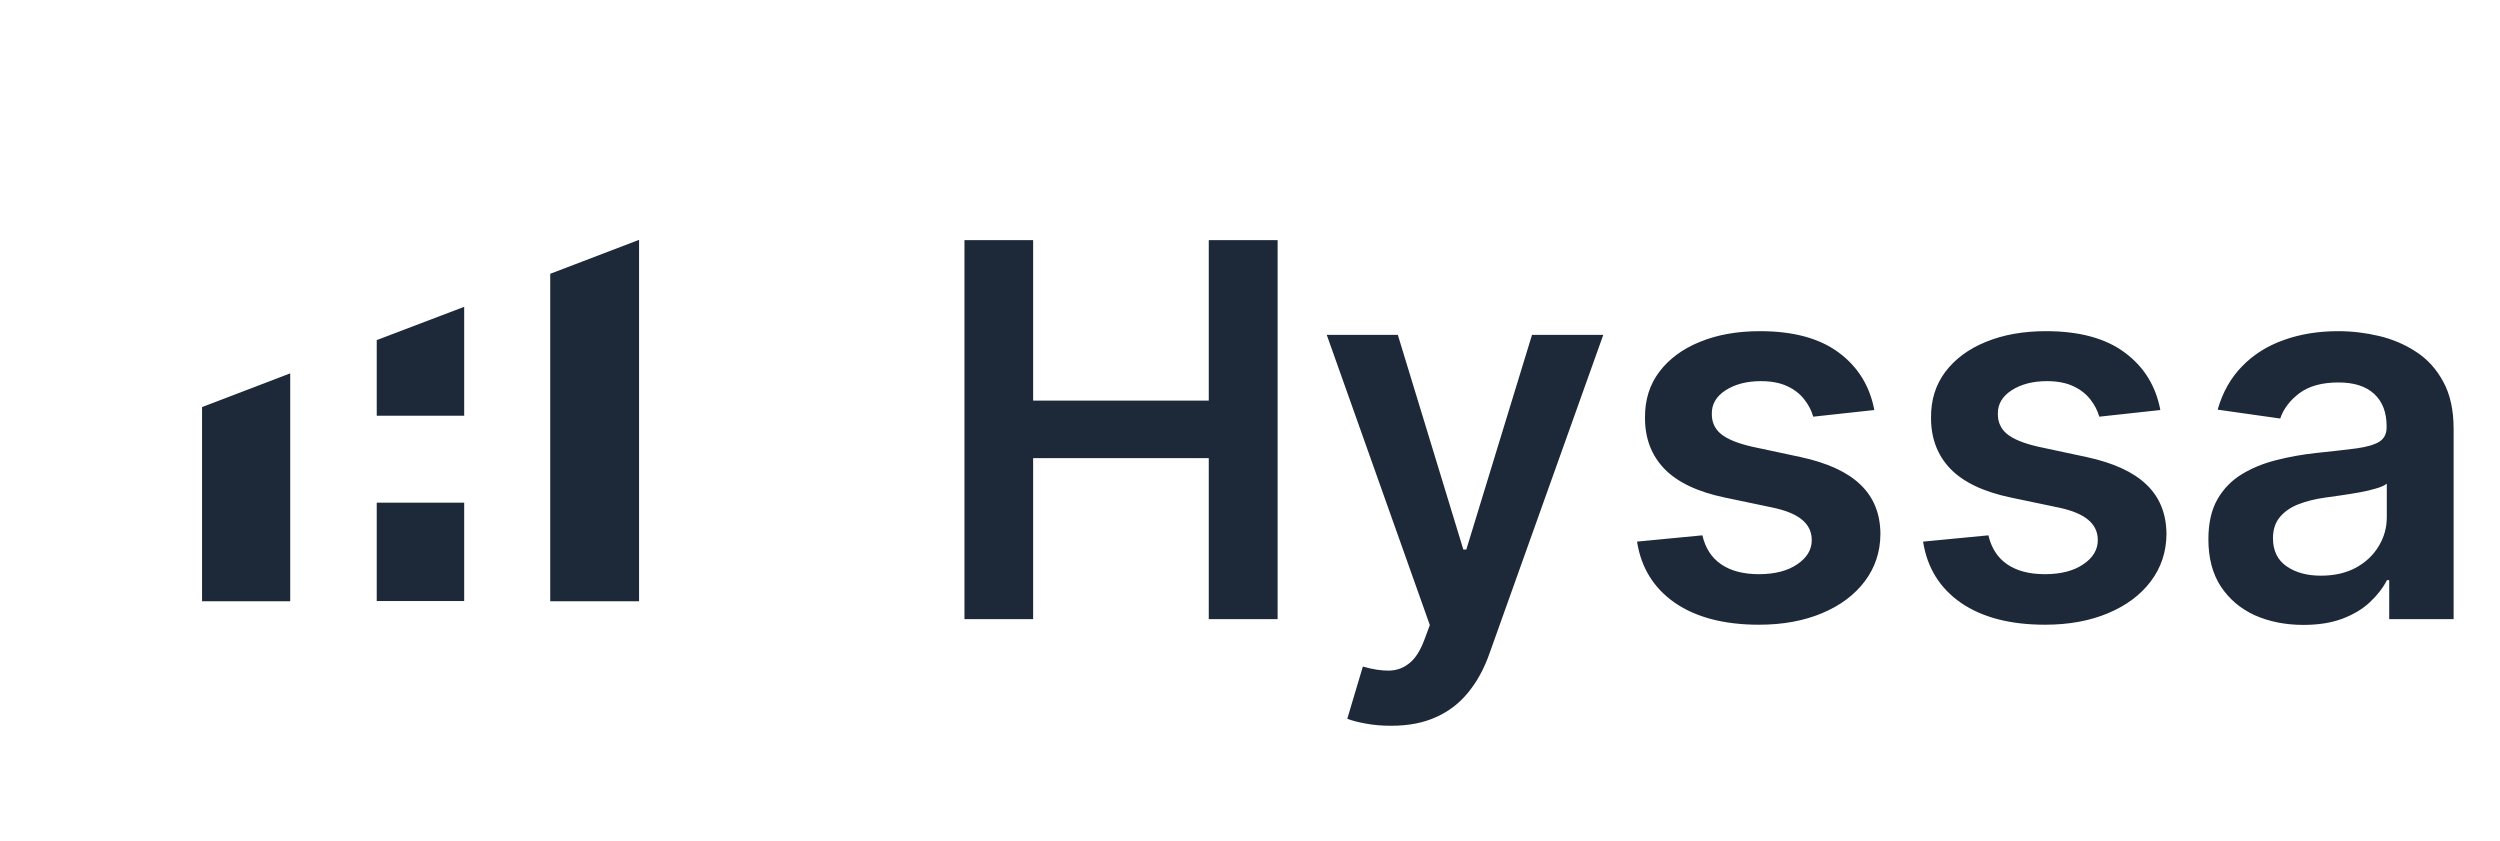
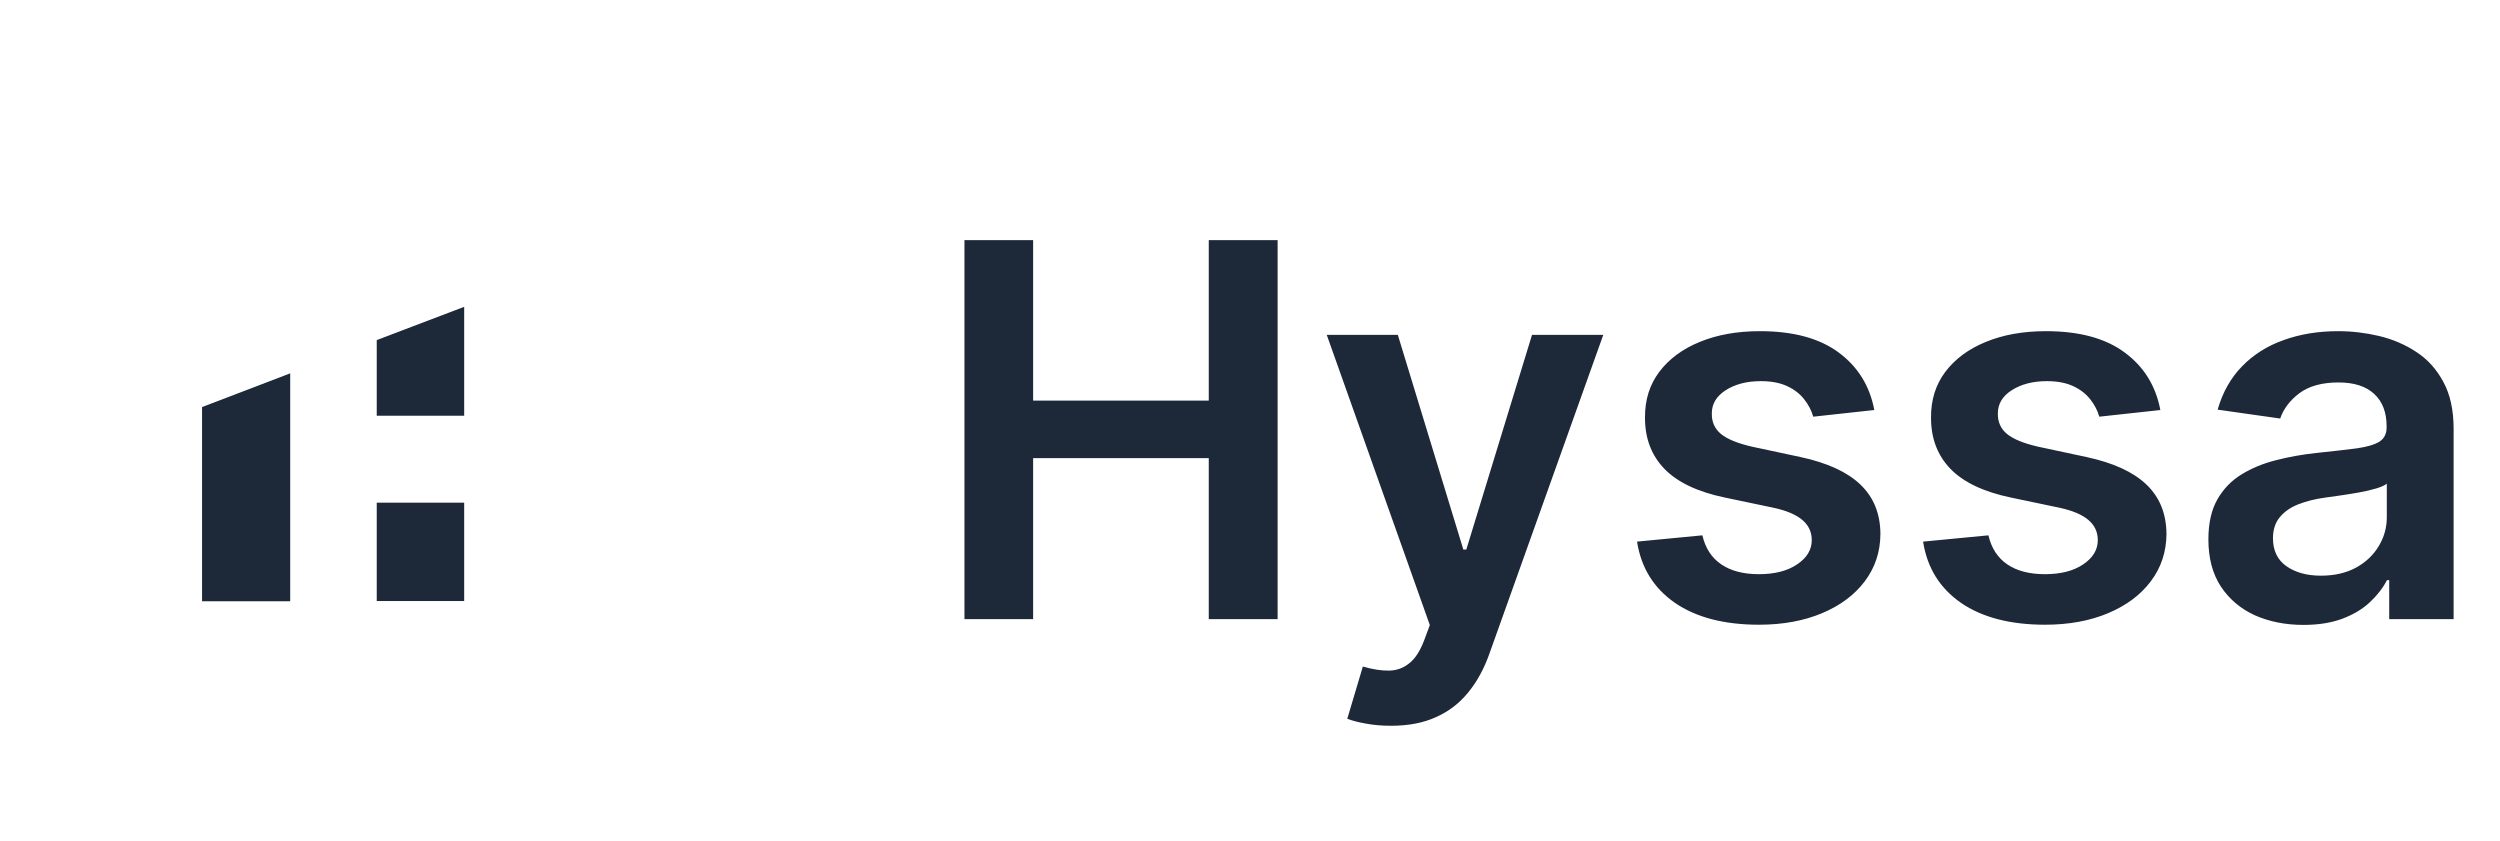
<svg xmlns="http://www.w3.org/2000/svg" width="107" height="36" viewBox="0 0 107 36" fill="none">
  <path d="M16.124 17.794H19.867V13.132L16.124 14.555V17.794Z" fill="#1D2939" />
  <path d="M19.867 21.514H16.124V25.724H19.867V21.514Z" fill="#1D2939" />
  <path d="M8.648 25.735H12.421V15.979L8.648 17.422V25.735Z" fill="#1D2939" />
-   <path d="M23.55 25.734H27.352V10.265L23.55 11.718V25.734Z" fill="#1D2939" />
  <path d="M41.279 26.5V10.277H44.218V17.145H51.735V10.277H54.682V26.5H51.735V19.608H44.218V26.5H41.279ZM59.534 31.063C59.143 31.063 58.781 31.031 58.449 30.968C58.121 30.91 57.86 30.841 57.664 30.762L58.33 28.528C58.747 28.649 59.119 28.707 59.447 28.702C59.774 28.697 60.062 28.594 60.31 28.393C60.564 28.198 60.777 27.87 60.952 27.411L61.197 26.753L56.785 14.333H59.827L62.631 23.521H62.758L65.57 14.333H68.62L63.748 27.973C63.521 28.618 63.22 29.169 62.845 29.629C62.47 30.094 62.011 30.448 61.467 30.69C60.928 30.939 60.284 31.063 59.534 31.063ZM80.221 17.549L77.606 17.834C77.533 17.57 77.403 17.322 77.218 17.089C77.039 16.857 76.796 16.669 76.49 16.527C76.183 16.384 75.808 16.313 75.365 16.313C74.768 16.313 74.266 16.442 73.86 16.701C73.458 16.96 73.26 17.295 73.266 17.707C73.26 18.061 73.39 18.349 73.654 18.571C73.923 18.793 74.367 18.975 74.984 19.117L77.06 19.561C78.211 19.809 79.067 20.203 79.626 20.741C80.192 21.28 80.477 21.985 80.482 22.856C80.477 23.622 80.252 24.298 79.809 24.884C79.37 25.465 78.76 25.919 77.979 26.247C77.197 26.574 76.299 26.738 75.285 26.738C73.796 26.738 72.597 26.426 71.689 25.803C70.781 25.174 70.24 24.3 70.065 23.181L72.862 22.912C72.988 23.461 73.258 23.875 73.67 24.155C74.082 24.435 74.618 24.575 75.278 24.575C75.959 24.575 76.505 24.435 76.917 24.155C77.335 23.875 77.543 23.529 77.543 23.118C77.543 22.769 77.409 22.481 77.139 22.254C76.875 22.027 76.463 21.853 75.903 21.731L73.828 21.296C72.661 21.053 71.797 20.643 71.238 20.068C70.678 19.487 70.401 18.753 70.406 17.866C70.401 17.116 70.604 16.466 71.016 15.917C71.433 15.363 72.011 14.935 72.751 14.634C73.495 14.327 74.353 14.174 75.325 14.174C76.751 14.174 77.873 14.478 78.692 15.085C79.516 15.693 80.025 16.514 80.221 17.549ZM92.463 17.549L89.849 17.834C89.775 17.57 89.646 17.322 89.461 17.089C89.281 16.857 89.038 16.669 88.732 16.527C88.426 16.384 88.051 16.313 87.607 16.313C87.011 16.313 86.509 16.442 86.102 16.701C85.701 16.96 85.503 17.295 85.508 17.707C85.503 18.061 85.632 18.349 85.896 18.571C86.166 18.793 86.609 18.975 87.227 19.117L89.302 19.561C90.454 19.809 91.309 20.203 91.869 20.741C92.434 21.28 92.719 21.985 92.725 22.856C92.719 23.622 92.495 24.298 92.051 24.884C91.613 25.465 91.003 25.919 90.221 26.247C89.44 26.574 88.542 26.738 87.528 26.738C86.039 26.738 84.84 26.426 83.932 25.803C83.023 25.174 82.482 24.3 82.308 23.181L85.104 22.912C85.231 23.461 85.5 23.875 85.912 24.155C86.324 24.435 86.86 24.575 87.52 24.575C88.201 24.575 88.748 24.435 89.16 24.155C89.577 23.875 89.786 23.529 89.786 23.118C89.786 22.769 89.651 22.481 89.382 22.254C89.118 22.027 88.706 21.853 88.146 21.731L86.071 21.296C84.903 21.053 84.04 20.643 83.48 20.068C82.921 19.487 82.643 18.753 82.648 17.866C82.643 17.116 82.847 16.466 83.258 15.917C83.676 15.363 84.254 14.935 84.993 14.634C85.738 14.327 86.596 14.174 87.568 14.174C88.994 14.174 90.116 14.478 90.934 15.085C91.758 15.693 92.268 16.514 92.463 17.549ZM98.59 26.746C97.819 26.746 97.125 26.608 96.507 26.334C95.894 26.054 95.409 25.642 95.049 25.098C94.696 24.554 94.519 23.883 94.519 23.086C94.519 22.399 94.645 21.832 94.899 21.383C95.153 20.934 95.498 20.575 95.937 20.305C96.375 20.036 96.869 19.833 97.418 19.695C97.972 19.553 98.546 19.45 99.137 19.387C99.85 19.313 100.428 19.247 100.872 19.189C101.315 19.125 101.637 19.03 101.838 18.903C102.044 18.771 102.147 18.568 102.147 18.293V18.246C102.147 17.649 101.97 17.187 101.616 16.86C101.263 16.532 100.753 16.369 100.088 16.369C99.385 16.369 98.828 16.522 98.416 16.828C98.01 17.134 97.735 17.496 97.592 17.913L94.915 17.533C95.126 16.794 95.475 16.176 95.96 15.679C96.446 15.178 97.04 14.803 97.743 14.555C98.445 14.301 99.221 14.174 100.072 14.174C100.658 14.174 101.241 14.243 101.822 14.38C102.403 14.518 102.934 14.745 103.415 15.062C103.895 15.373 104.281 15.798 104.571 16.337C104.867 16.875 105.015 17.549 105.015 18.357V26.5H102.258V24.829H102.163C101.989 25.167 101.743 25.483 101.426 25.779C101.115 26.07 100.721 26.305 100.246 26.484C99.776 26.658 99.224 26.746 98.59 26.746ZM99.335 24.639C99.911 24.639 100.41 24.525 100.832 24.298C101.255 24.066 101.579 23.759 101.806 23.379C102.039 22.999 102.155 22.584 102.155 22.135V20.701C102.065 20.775 101.912 20.844 101.696 20.907C101.484 20.971 101.247 21.026 100.983 21.074C100.719 21.121 100.457 21.164 100.198 21.201C99.94 21.238 99.715 21.269 99.525 21.296C99.097 21.354 98.715 21.449 98.376 21.581C98.038 21.713 97.772 21.898 97.576 22.135C97.381 22.368 97.283 22.669 97.283 23.038C97.283 23.566 97.476 23.965 97.862 24.235C98.247 24.504 98.738 24.639 99.335 24.639Z" fill="#1D2939" />
</svg>